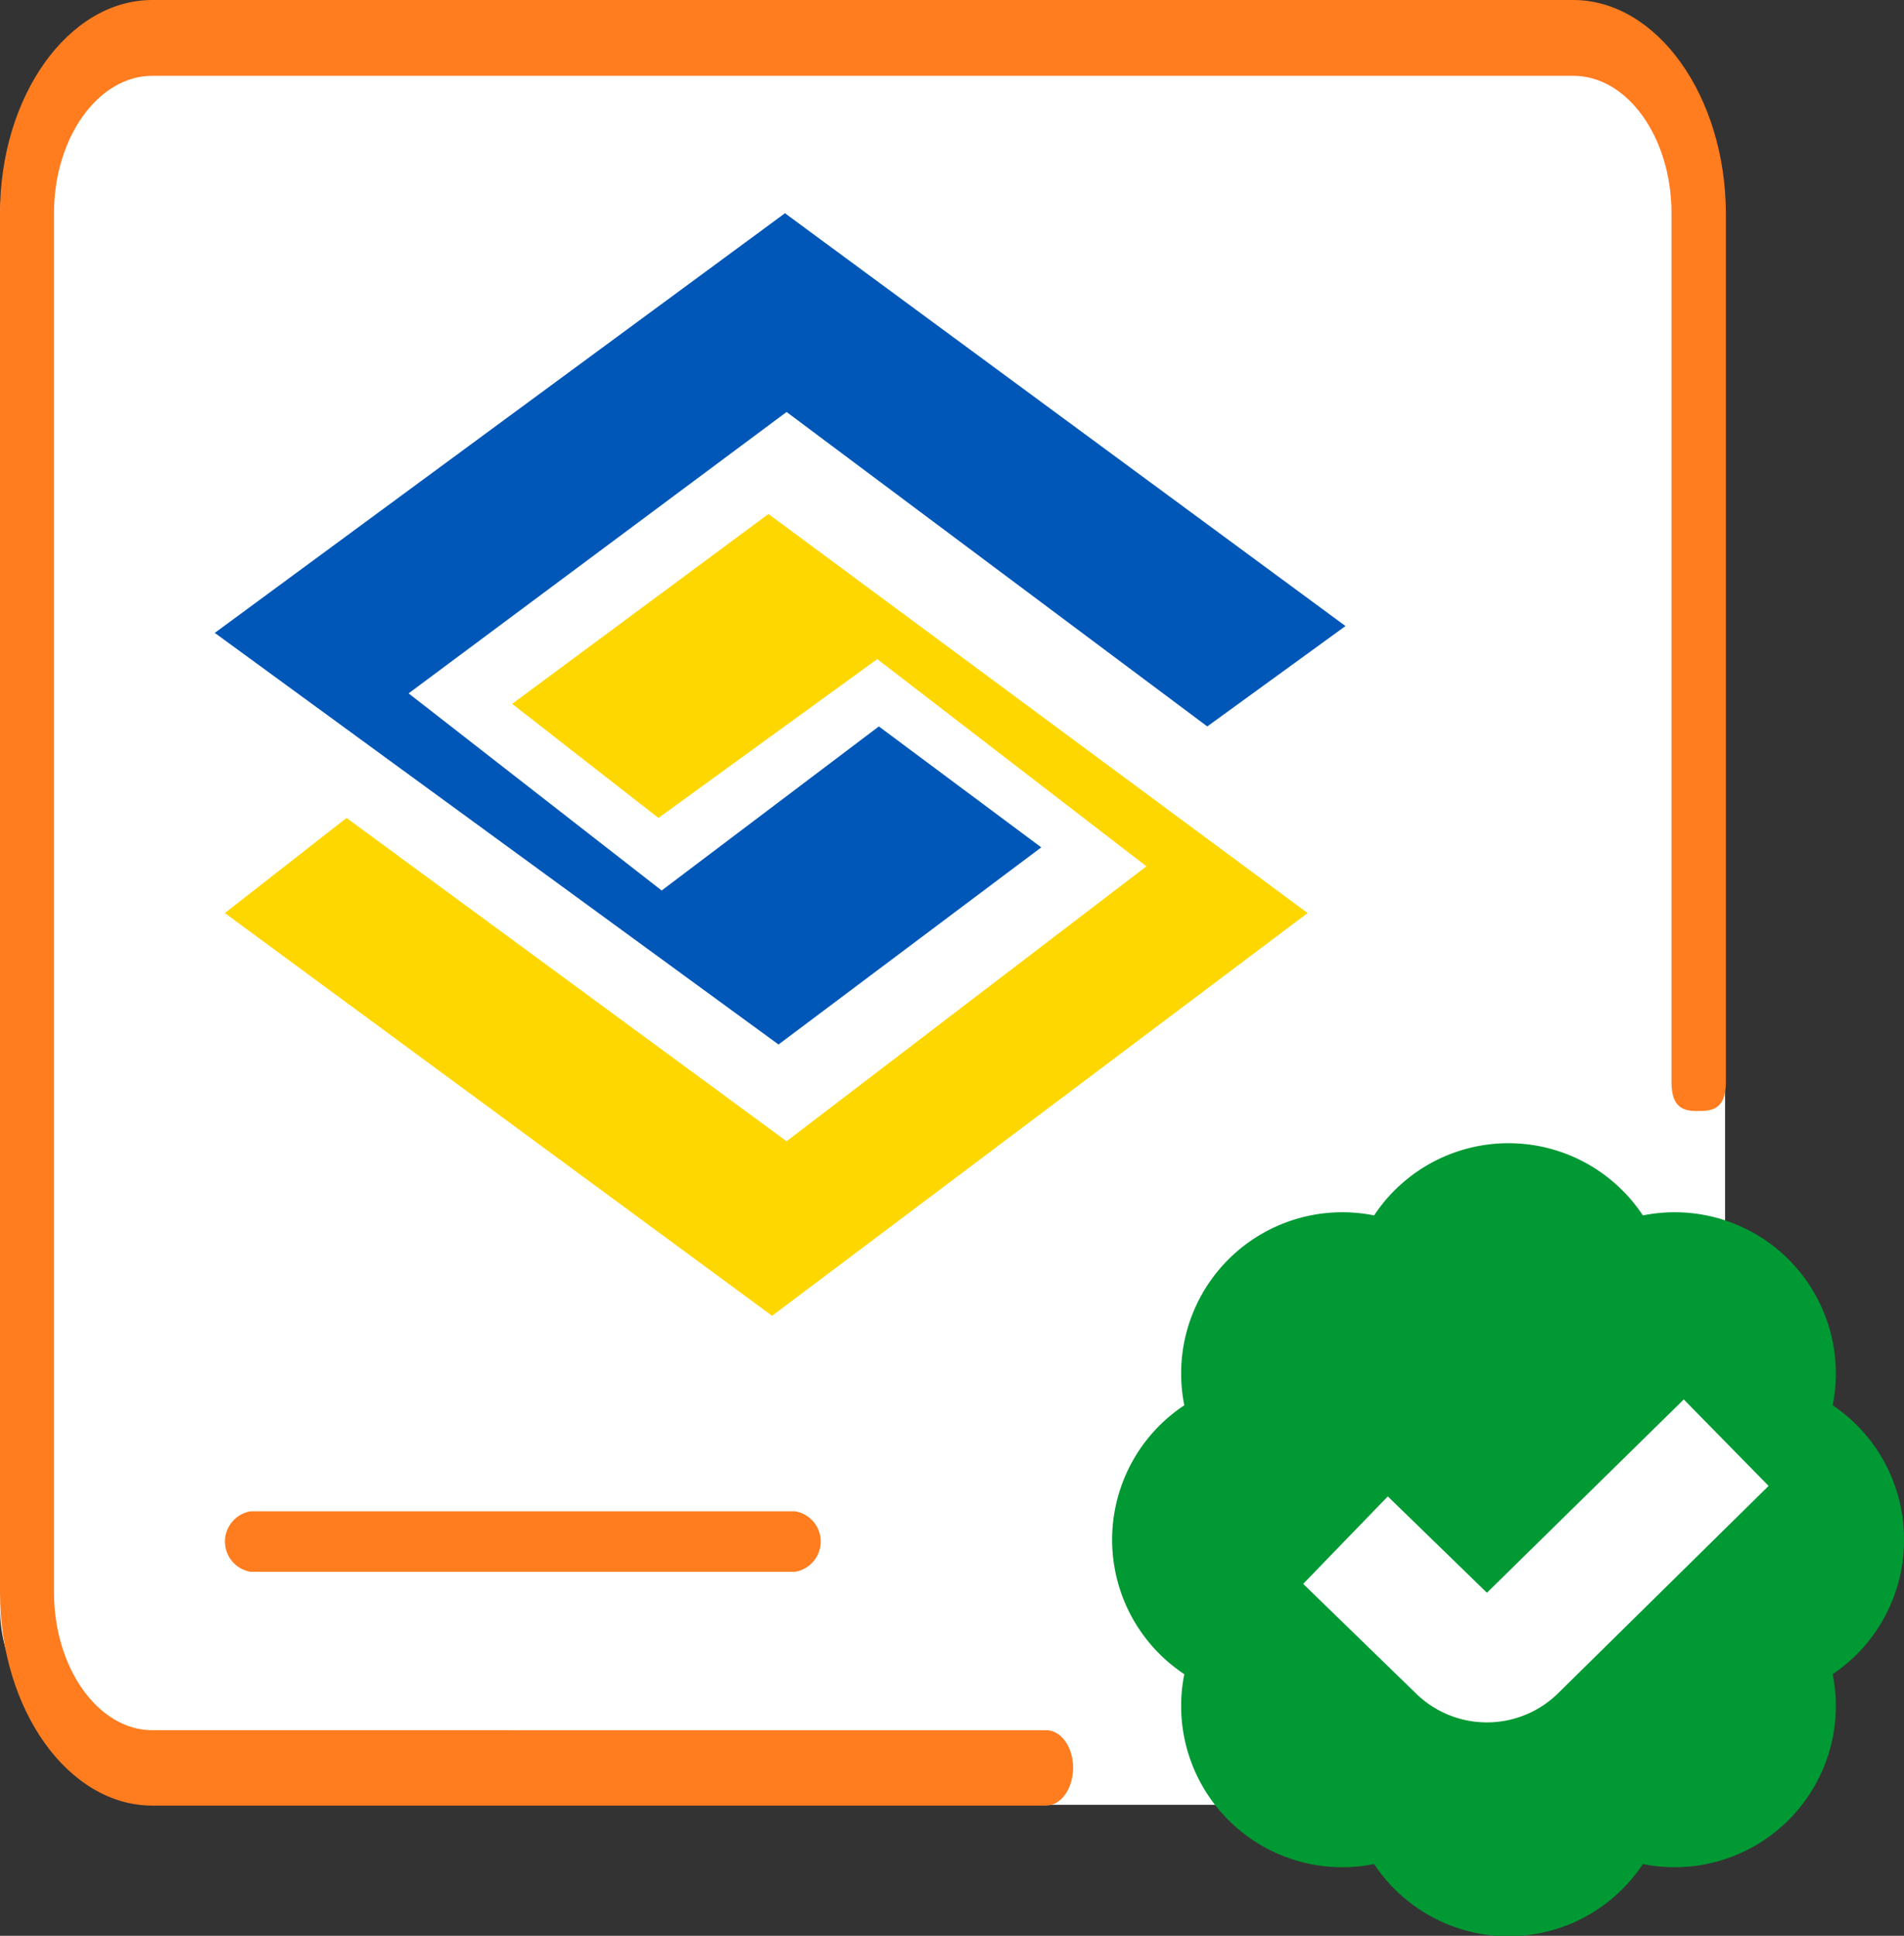
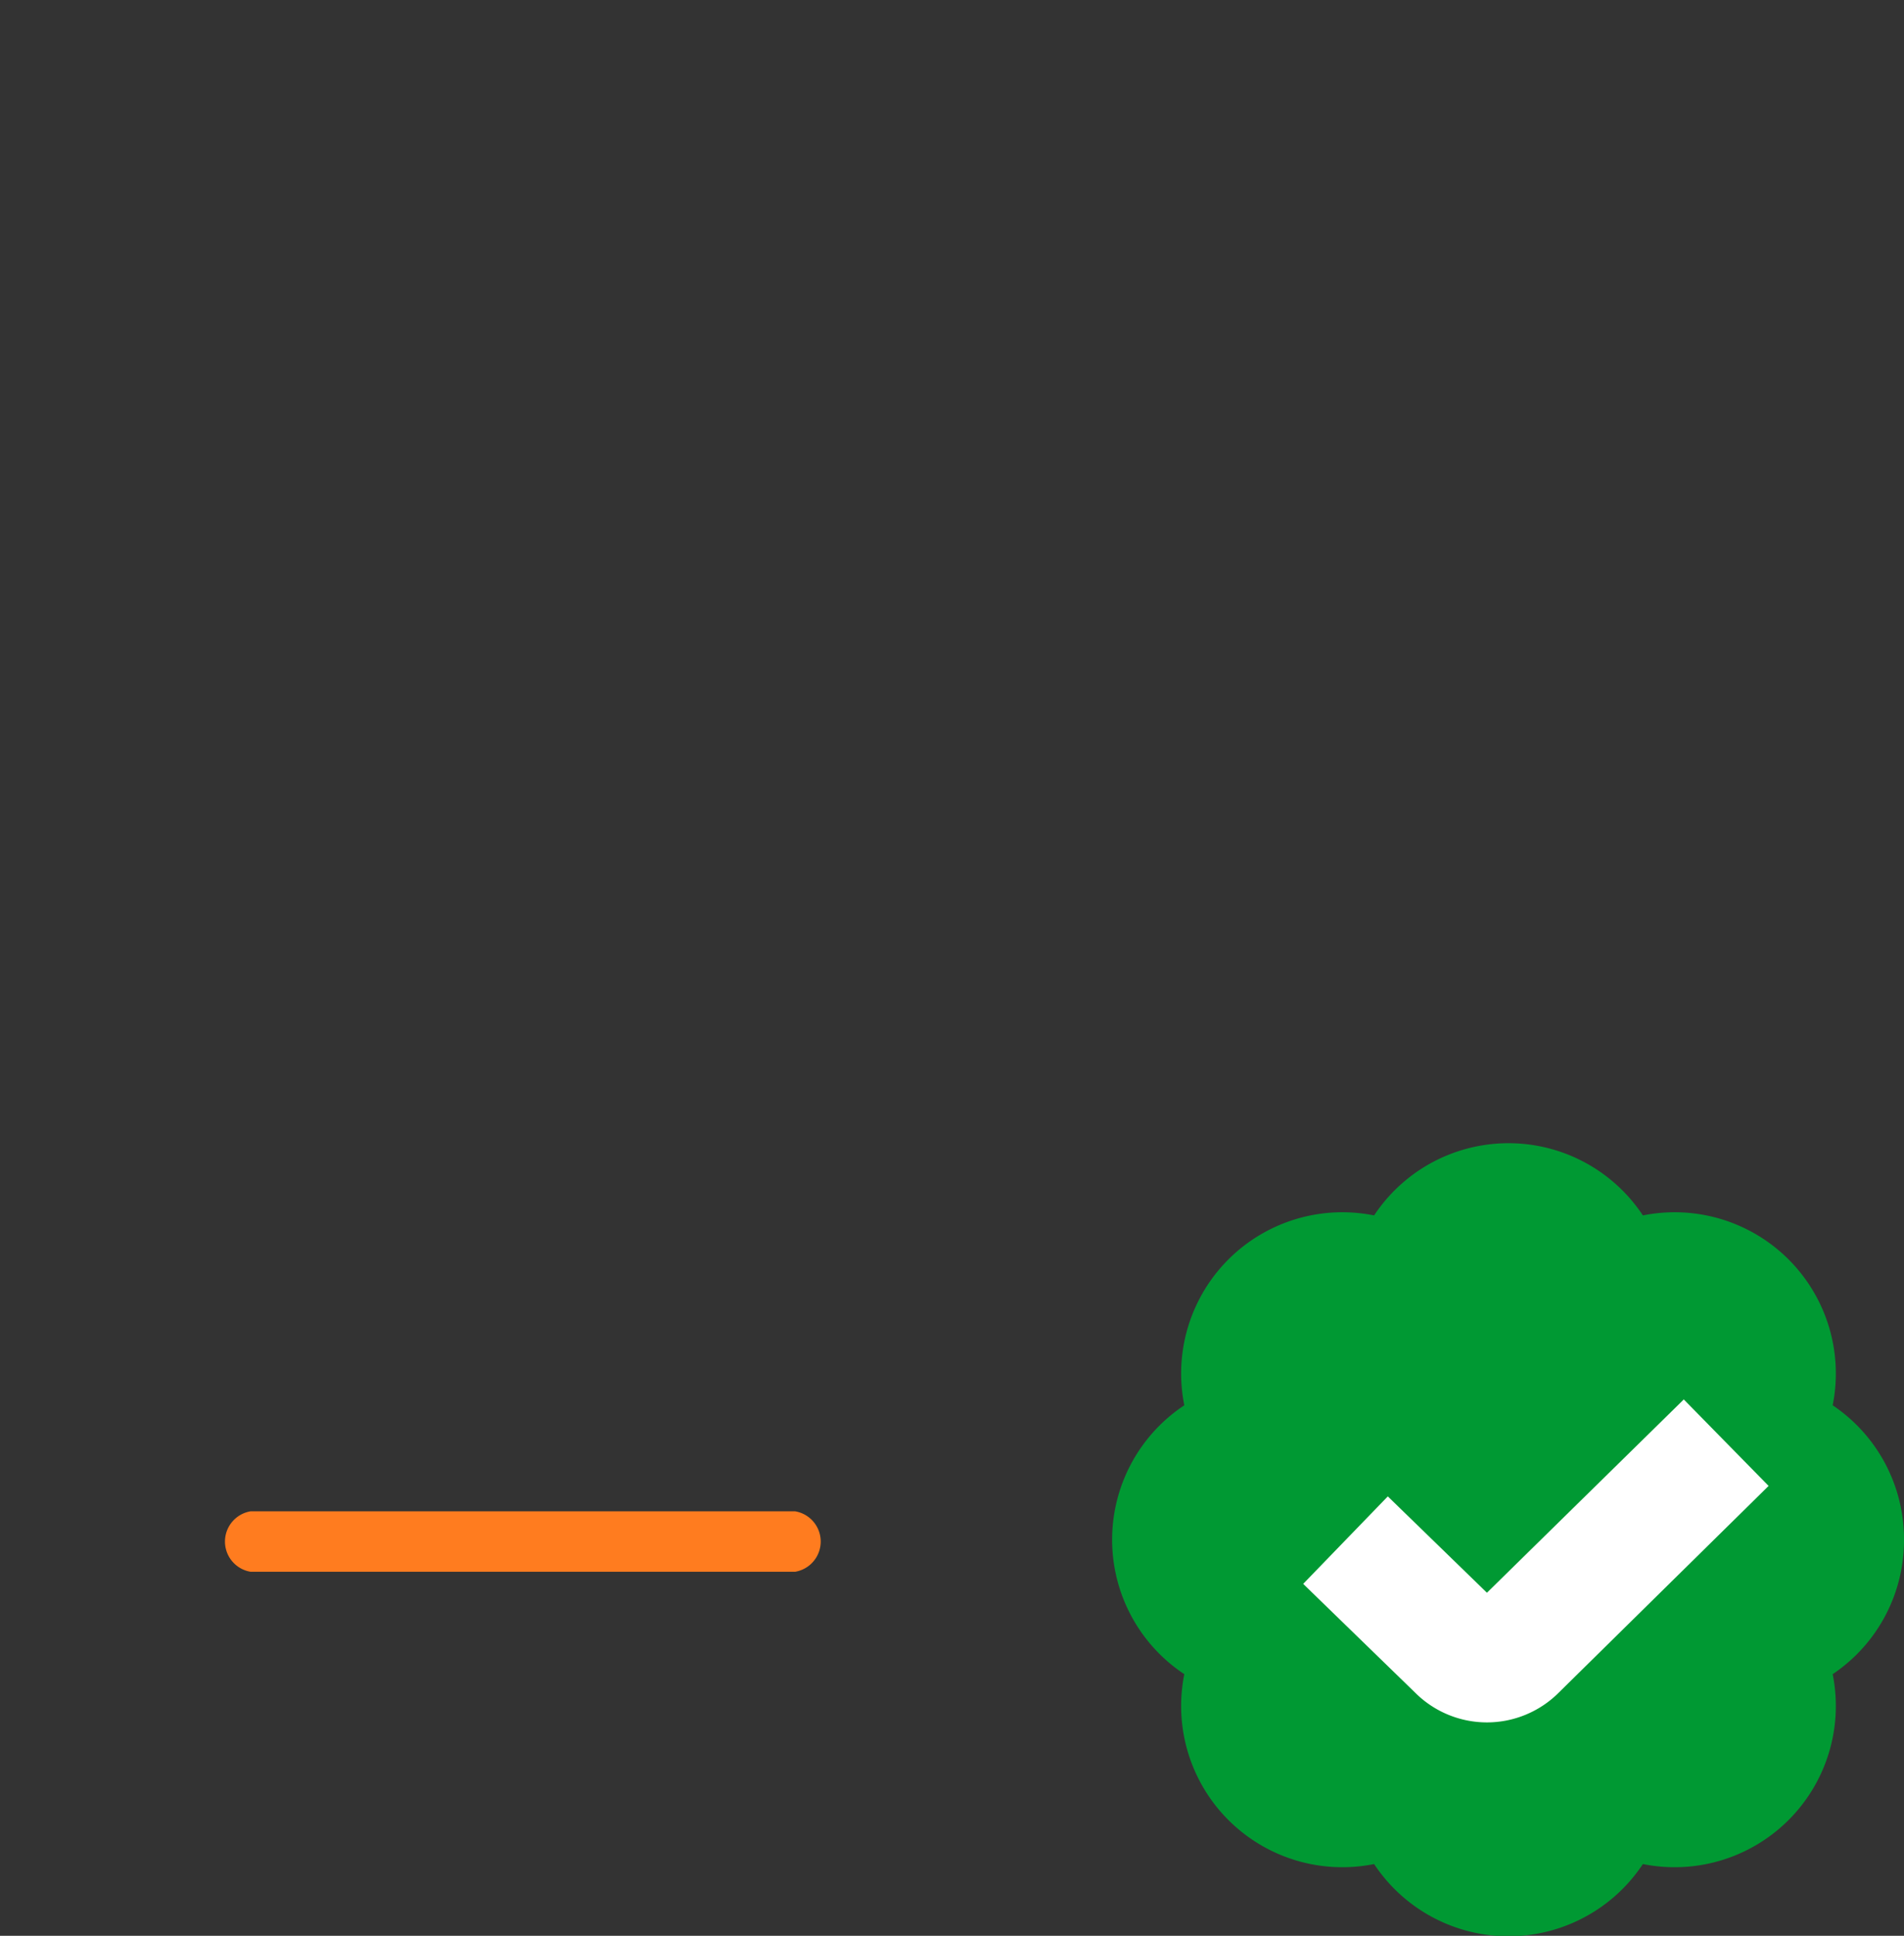
<svg xmlns="http://www.w3.org/2000/svg" id="Layer_1" data-name="Layer 1" viewBox="0 0 47.25 48.02">
  <rect x="0" y="0" width="47.25" height="48.02" fill="#333333" stroke="none" />
  <defs>
    <style>.cls-1,.cls-6{fill:#fff;}.cls-2{fill:#ff7c1f;}.cls-2,.cls-3,.cls-4,.cls-5,.cls-6{fill-rule:evenodd;}.cls-3{fill:#093;}.cls-4{fill:#0057b8;}.cls-5{fill:gold;}</style>
  </defs>
-   <rect class="cls-1" y="0.56" width="42.81" height="44.21" rx="4.86" />
-   <path class="cls-2" d="M348.49,210.16H313.23c-2.08,0-3.78,2.38-3.78,5.29v34.21c0,2.92,1.7,5.29,3.78,5.29h22.18c.37,0,.67-.42.67-.94s-.3-.93-.67-.93H313.23c-1.34,0-2.44-1.54-2.44-3.42V215.45c0-1.88,1.1-3.41,2.44-3.41h35.26c1.35,0,2.44,1.53,2.44,3.41V231c0,1.89,0,4.06,0,6,0,.64.3.72.63.72s.72,0,.72-.72c0-2.59,0-3.07,0-6V215.45C352.27,212.54,350.57,210.16,348.49,210.16Z" transform="translate(-309.45 -210.16)" />
  <path class="cls-3" d="M356.7,248.36a4,4,0,0,0-1.77-3.34,4,4,0,0,0-4.71-4.71,4,4,0,0,0-6.67,0,4,4,0,0,0-4.71,4.71,4,4,0,0,0,0,6.67,4,4,0,0,0,4.71,4.71,4,4,0,0,0,6.67,0,4,4,0,0,0,4.71-4.71A4,4,0,0,0,356.7,248.36Z" transform="translate(-309.45 -210.16)" />
-   <polygon class="cls-4" points="5.33 15.7 19.48 5.29 33.39 15.53 29.96 18.02 19.52 10.22 10.14 17.2 16.42 22.09 21.81 18.02 25.84 21.02 19.32 25.91 5.33 15.7" />
-   <polygon class="cls-5" points="8.6 20.29 19.52 28.31 28.45 21.49 21.77 16.35 16.34 20.29 12.71 17.46 19.07 12.75 32.45 22.65 19.16 32.64 5.58 22.65 8.6 20.29" />
  <path class="cls-6" d="M351.23,244.88l-4.88,4.79-2.46-2.39-2.1,2.17,2.78,2.7a2.52,2.52,0,0,0,3.56,0l5.21-5.13-2.11-2.15Z" transform="translate(-309.45 -210.16)" />
  <path class="cls-2" d="M329.18,247.65H315.67a.76.76,0,0,0,0,1.5h13.51a.76.76,0,0,0,0-1.5Z" transform="translate(-309.45 -210.16)" />
</svg>